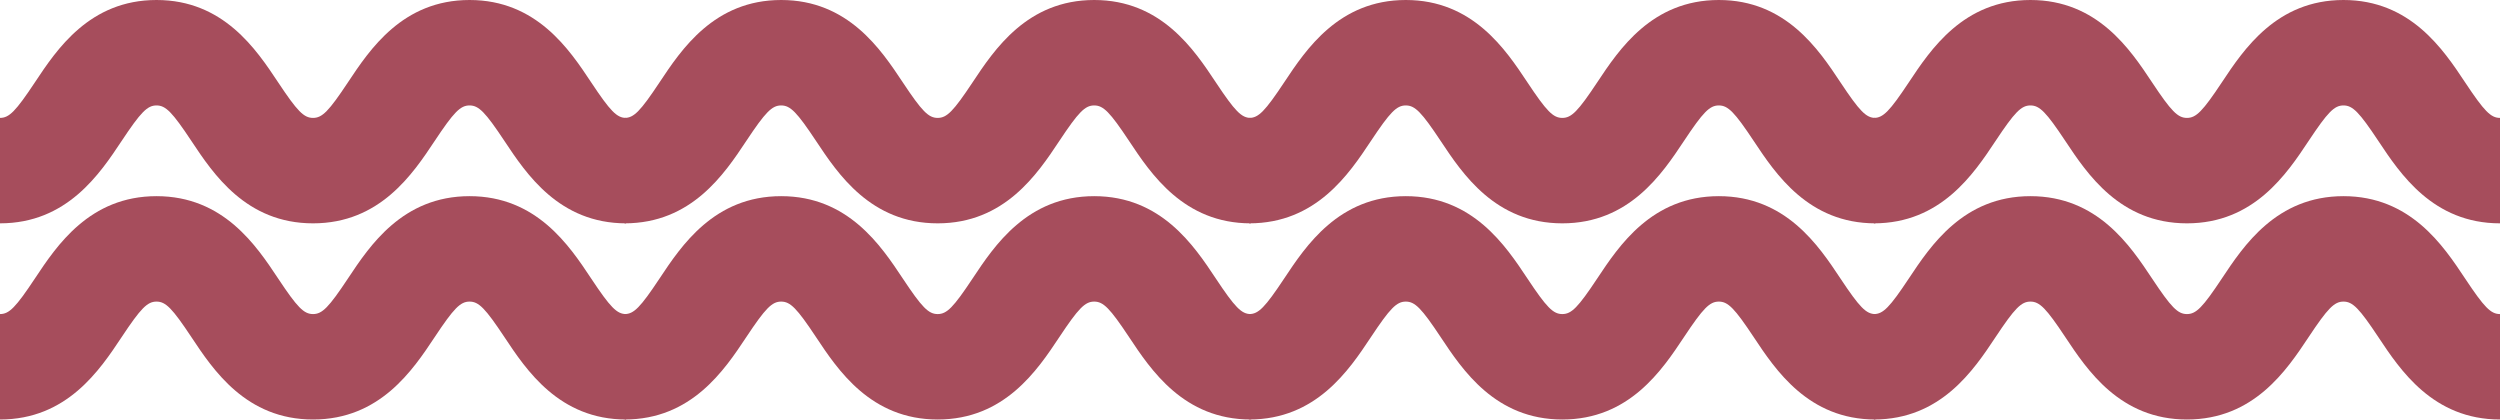
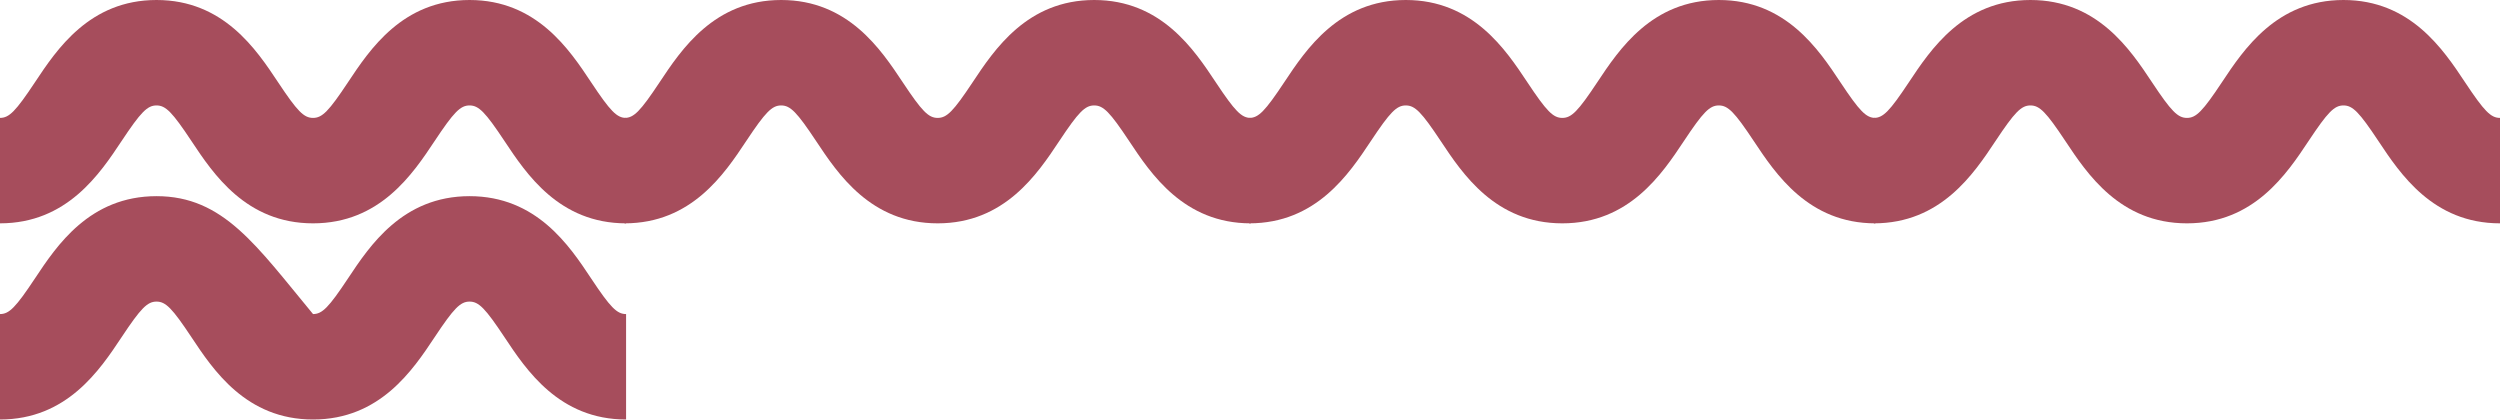
<svg xmlns="http://www.w3.org/2000/svg" width="1733.281" height="290.846" viewBox="0 0 1733.281 290.846">
  <defs>
    <clipPath id="clip-path">
      <rect id="Rectangle_27" data-name="Rectangle 27" width="154.846" height="434.07" fill="#a64d5c" />
    </clipPath>
  </defs>
  <g id="Component_6_1" data-name="Component 6 – 1" transform="translate(0 290.846) rotate(-90)">
    <g id="Component-9-_-1-1_1_" data-name="Component-9-–-1-1 (1)" transform="translate(154.846) rotate(90)">
      <g id="Component_6_1-2" data-name="Component 6 – 1">
        <g id="Group_21" data-name="Group 21" transform="translate(434.07) rotate(90)" clip-path="url(#clip-path)">
-           <path id="Path_55" data-name="Path 55" d="M97.784,301.336c22.723-15.085,57.062-37.877,57.062-84.3s-34.339-69.214-57.062-84.3C77.717,119.419,73.1,114.892,73.1,108.52s4.617-10.9,24.684-24.22C120.507,69.217,154.846,46.426,154.846,0h-73.1c0,6.373-4.614,10.9-24.682,24.22C34.339,39.3,0,62.1,0,108.52s34.339,69.214,57.062,84.3c20.067,13.318,24.682,17.845,24.682,24.217s-4.614,10.9-24.682,24.218C34.339,256.339,0,279.13,0,325.553s34.339,69.215,57.062,84.3C77.129,423.17,81.744,427.7,81.744,434.07h73.1c0-46.423-34.339-69.215-57.062-84.3C77.717,336.453,73.1,331.926,73.1,325.553s4.614-10.9,24.682-24.217" transform="translate(0 -0.001)" fill="#a64d5c" />
+           <path id="Path_55" data-name="Path 55" d="M97.784,301.336c22.723-15.085,57.062-37.877,57.062-84.3s-34.339-69.214-57.062-84.3C77.717,119.419,73.1,114.892,73.1,108.52s4.617-10.9,24.684-24.22C120.507,69.217,154.846,46.426,154.846,0h-73.1c0,6.373-4.614,10.9-24.682,24.22C34.339,39.3,0,62.1,0,108.52s34.339,69.214,57.062,84.3c20.067,13.318,24.682,17.845,24.682,24.217C34.339,256.339,0,279.13,0,325.553s34.339,69.215,57.062,84.3C77.129,423.17,81.744,427.7,81.744,434.07h73.1c0-46.423-34.339-69.215-57.062-84.3C77.717,336.453,73.1,331.926,73.1,325.553s4.614-10.9,24.682-24.217" transform="translate(0 -0.001)" fill="#a64d5c" />
        </g>
        <g id="Group_68" data-name="Group 68" transform="translate(867.14) rotate(90)" clip-path="url(#clip-path)">
-           <path id="Path_78" data-name="Path 78" d="M97.784,301.336c22.723-15.085,57.062-37.877,57.062-84.3s-34.339-69.214-57.062-84.3C77.717,119.419,73.1,114.892,73.1,108.52s4.617-10.9,24.684-24.22C120.507,69.217,154.846,46.426,154.846,0h-73.1c0,6.373-4.614,10.9-24.682,24.22C34.339,39.3,0,62.1,0,108.52s34.339,69.214,57.062,84.3c20.067,13.318,24.682,17.845,24.682,24.217s-4.614,10.9-24.682,24.218C34.339,256.339,0,279.13,0,325.553s34.339,69.215,57.062,84.3C77.129,423.17,81.744,427.7,81.744,434.07h73.1c0-46.423-34.339-69.215-57.062-84.3C77.717,336.453,73.1,331.926,73.1,325.553s4.614-10.9,24.682-24.217" transform="translate(0 -0.001)" fill="#a64d5c" />
-         </g>
+           </g>
      </g>
      <g id="Component_6_2" data-name="Component 6 – 2" transform="translate(866.14)">
        <g id="Group_21-2" data-name="Group 21" transform="translate(434.07) rotate(90)" clip-path="url(#clip-path)">
-           <path id="Path_55-2" data-name="Path 55" d="M97.784,301.336c22.723-15.085,57.062-37.877,57.062-84.3s-34.339-69.214-57.062-84.3C77.717,119.419,73.1,114.892,73.1,108.52s4.617-10.9,24.684-24.22C120.507,69.217,154.846,46.426,154.846,0h-73.1c0,6.373-4.614,10.9-24.682,24.22C34.339,39.3,0,62.1,0,108.52s34.339,69.214,57.062,84.3c20.067,13.318,24.682,17.845,24.682,24.217s-4.614,10.9-24.682,24.218C34.339,256.339,0,279.13,0,325.553s34.339,69.215,57.062,84.3C77.129,423.17,81.744,427.7,81.744,434.07h73.1c0-46.423-34.339-69.215-57.062-84.3C77.717,336.453,73.1,331.926,73.1,325.553s4.614-10.9,24.682-24.217" transform="translate(0 -0.001)" fill="#a64d5c" />
-         </g>
+           </g>
        <g id="Group_68-2" data-name="Group 68" transform="translate(867.14) rotate(90)" clip-path="url(#clip-path)">
-           <path id="Path_78-2" data-name="Path 78" d="M97.784,301.336c22.723-15.085,57.062-37.877,57.062-84.3s-34.339-69.214-57.062-84.3C77.717,119.419,73.1,114.892,73.1,108.52s4.617-10.9,24.684-24.22C120.507,69.217,154.846,46.426,154.846,0h-73.1c0,6.373-4.614,10.9-24.682,24.22C34.339,39.3,0,62.1,0,108.52s34.339,69.214,57.062,84.3c20.067,13.318,24.682,17.845,24.682,24.217s-4.614,10.9-24.682,24.218C34.339,256.339,0,279.13,0,325.553s34.339,69.215,57.062,84.3C77.129,423.17,81.744,427.7,81.744,434.07h73.1c0-46.423-34.339-69.215-57.062-84.3C77.717,336.453,73.1,331.926,73.1,325.553s4.614-10.9,24.682-24.217" transform="translate(0 -0.001)" fill="#a64d5c" />
-         </g>
+           </g>
      </g>
    </g>
    <g id="Component-9-_-1-1_1_2" data-name="Component-9-–-1-1 (1)" transform="translate(290.846) rotate(90)">
      <g id="Component_6_1-3" data-name="Component 6 – 1">
        <g id="Group_21-3" data-name="Group 21" transform="translate(434.07) rotate(90)" clip-path="url(#clip-path)">
          <path id="Path_55-3" data-name="Path 55" d="M97.784,301.336c22.723-15.085,57.062-37.877,57.062-84.3s-34.339-69.214-57.062-84.3C77.717,119.419,73.1,114.892,73.1,108.52s4.617-10.9,24.684-24.22C120.507,69.217,154.846,46.426,154.846,0h-73.1c0,6.373-4.614,10.9-24.682,24.22C34.339,39.3,0,62.1,0,108.52s34.339,69.214,57.062,84.3c20.067,13.318,24.682,17.845,24.682,24.217s-4.614,10.9-24.682,24.218C34.339,256.339,0,279.13,0,325.553s34.339,69.215,57.062,84.3C77.129,423.17,81.744,427.7,81.744,434.07h73.1c0-46.423-34.339-69.215-57.062-84.3C77.717,336.453,73.1,331.926,73.1,325.553s4.614-10.9,24.682-24.217" transform="translate(0 -0.001)" fill="#a64d5c" />
        </g>
        <g id="Group_68-3" data-name="Group 68" transform="translate(867.14) rotate(90)" clip-path="url(#clip-path)">
          <path id="Path_78-3" data-name="Path 78" d="M97.784,301.336c22.723-15.085,57.062-37.877,57.062-84.3s-34.339-69.214-57.062-84.3C77.717,119.419,73.1,114.892,73.1,108.52s4.617-10.9,24.684-24.22C120.507,69.217,154.846,46.426,154.846,0h-73.1c0,6.373-4.614,10.9-24.682,24.22C34.339,39.3,0,62.1,0,108.52s34.339,69.214,57.062,84.3c20.067,13.318,24.682,17.845,24.682,24.217s-4.614,10.9-24.682,24.218C34.339,256.339,0,279.13,0,325.553s34.339,69.215,57.062,84.3C77.129,423.17,81.744,427.7,81.744,434.07h73.1c0-46.423-34.339-69.215-57.062-84.3C77.717,336.453,73.1,331.926,73.1,325.553s4.614-10.9,24.682-24.217" transform="translate(0 -0.001)" fill="#a64d5c" />
        </g>
      </g>
      <g id="Component_6_2-2" data-name="Component 6 – 2" transform="translate(866.14)">
        <g id="Group_21-4" data-name="Group 21" transform="translate(434.07) rotate(90)" clip-path="url(#clip-path)">
          <path id="Path_55-4" data-name="Path 55" d="M97.784,301.336c22.723-15.085,57.062-37.877,57.062-84.3s-34.339-69.214-57.062-84.3C77.717,119.419,73.1,114.892,73.1,108.52s4.617-10.9,24.684-24.22C120.507,69.217,154.846,46.426,154.846,0h-73.1c0,6.373-4.614,10.9-24.682,24.22C34.339,39.3,0,62.1,0,108.52s34.339,69.214,57.062,84.3c20.067,13.318,24.682,17.845,24.682,24.217s-4.614,10.9-24.682,24.218C34.339,256.339,0,279.13,0,325.553s34.339,69.215,57.062,84.3C77.129,423.17,81.744,427.7,81.744,434.07h73.1c0-46.423-34.339-69.215-57.062-84.3C77.717,336.453,73.1,331.926,73.1,325.553s4.614-10.9,24.682-24.217" transform="translate(0 -0.001)" fill="#a64d5c" />
        </g>
        <g id="Group_68-4" data-name="Group 68" transform="translate(867.14) rotate(90)" clip-path="url(#clip-path)">
          <path id="Path_78-4" data-name="Path 78" d="M97.784,301.336c22.723-15.085,57.062-37.877,57.062-84.3s-34.339-69.214-57.062-84.3C77.717,119.419,73.1,114.892,73.1,108.52s4.617-10.9,24.684-24.22C120.507,69.217,154.846,46.426,154.846,0h-73.1c0,6.373-4.614,10.9-24.682,24.22C34.339,39.3,0,62.1,0,108.52s34.339,69.214,57.062,84.3c20.067,13.318,24.682,17.845,24.682,24.217s-4.614,10.9-24.682,24.218C34.339,256.339,0,279.13,0,325.553s34.339,69.215,57.062,84.3C77.129,423.17,81.744,427.7,81.744,434.07h73.1c0-46.423-34.339-69.215-57.062-84.3C77.717,336.453,73.1,331.926,73.1,325.553s4.614-10.9,24.682-24.217" transform="translate(0 -0.001)" fill="#a64d5c" />
        </g>
      </g>
    </g>
  </g>
</svg>